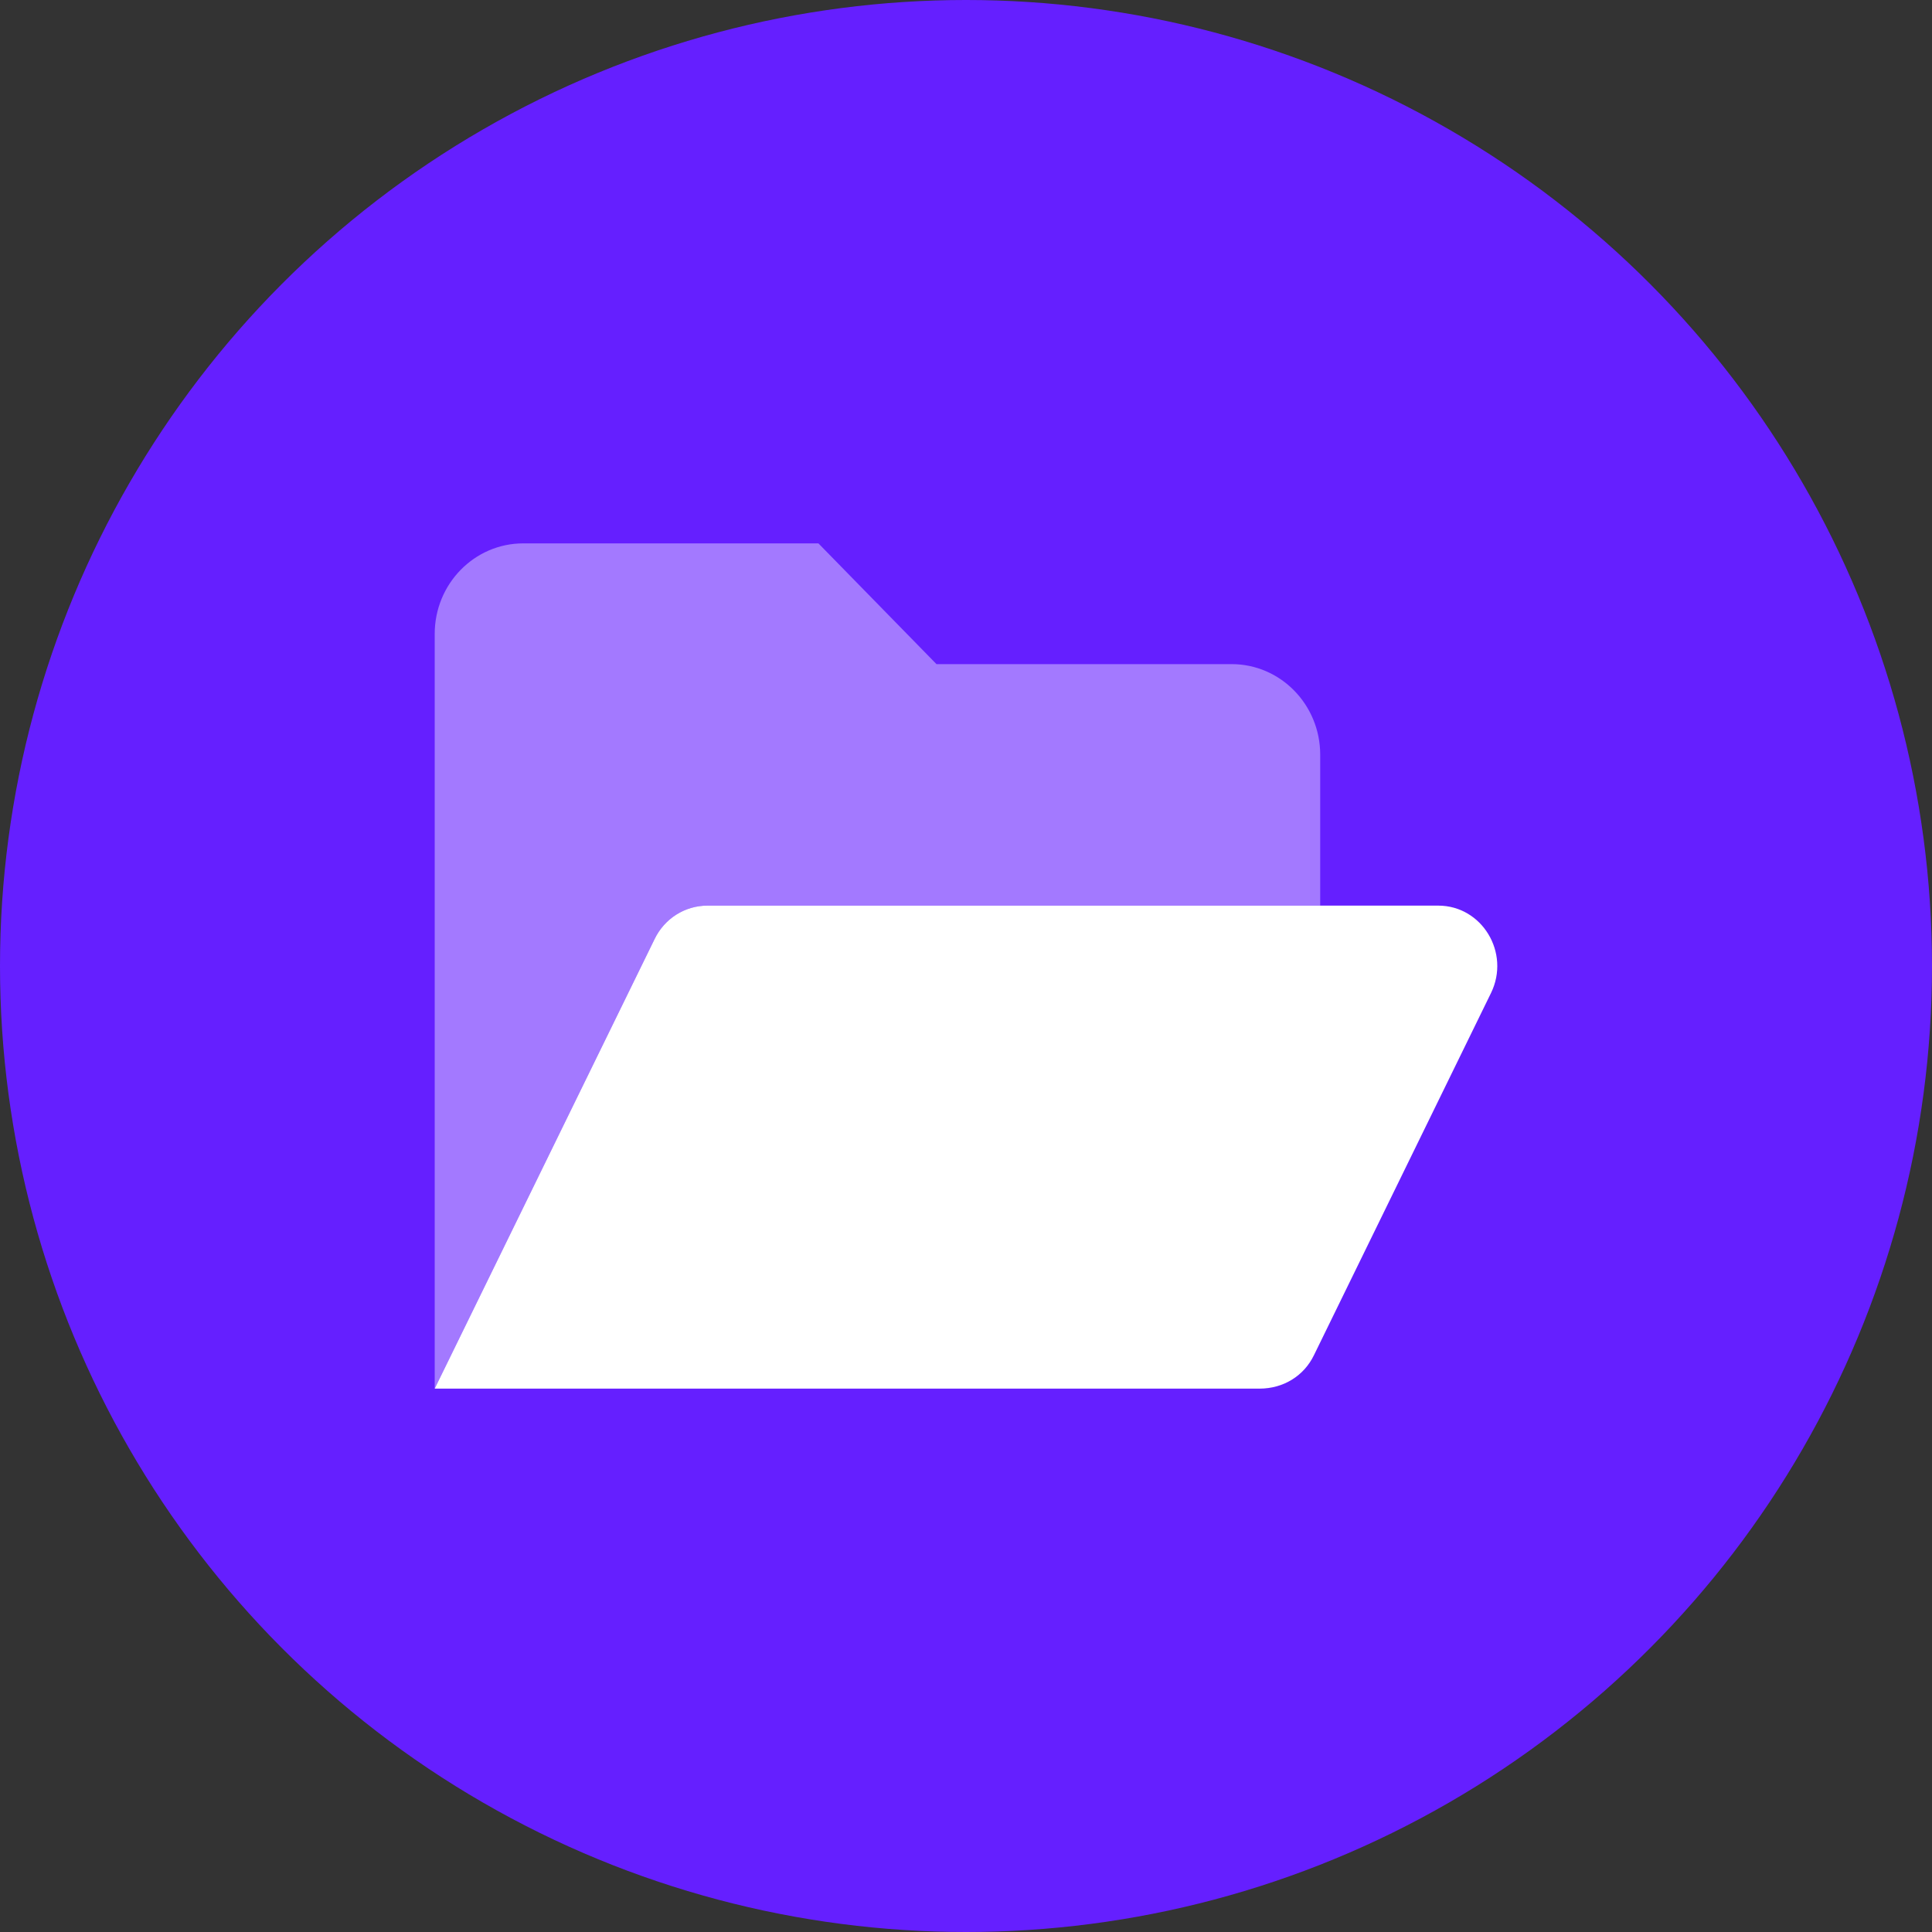
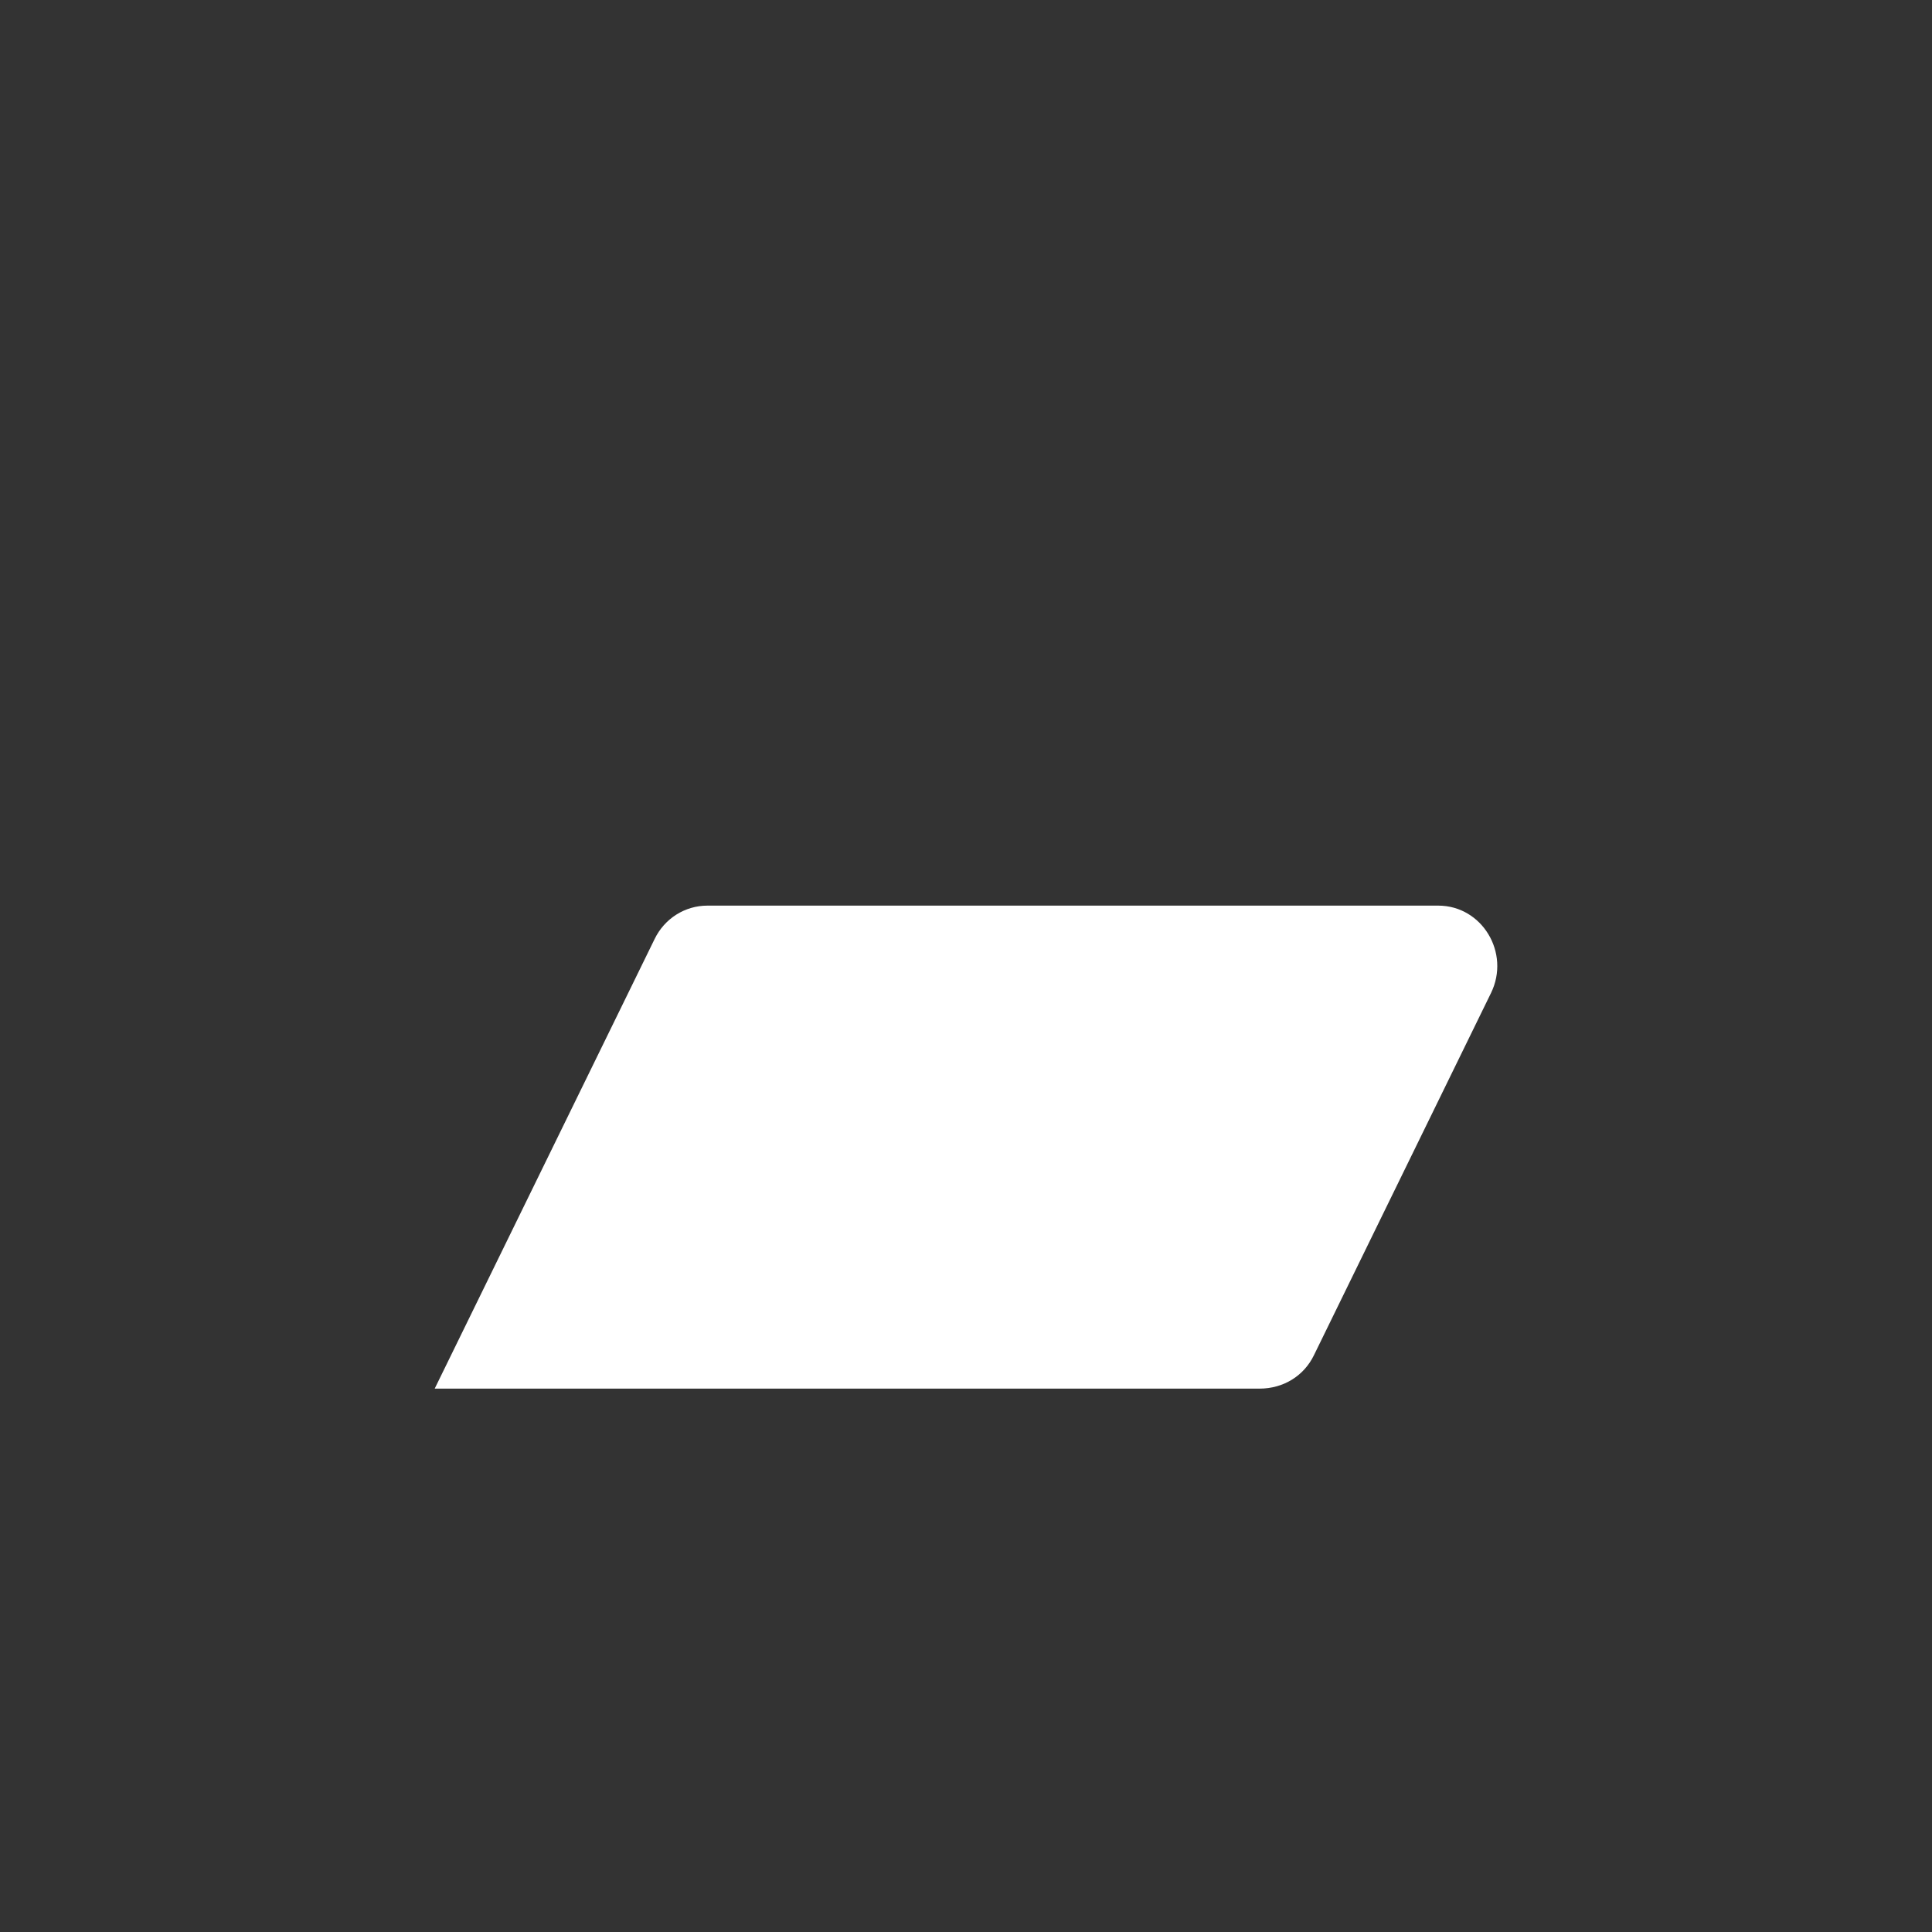
<svg xmlns="http://www.w3.org/2000/svg" width="80" height="80" viewBox="0 0 80 80" fill="none">
  <rect x="0" y="0" width="80" height="80" fill="#333333" stroke="none" />
-   <circle cx="40" cy="40" r="40" fill="#651FFF" />
  <path d="M61.74 41.117L54.407 56.117C53.994 56.969 53.147 57.5 52.154 57.5H18L27.106 38.883C27.518 38.031 28.366 37.5 29.29 37.5H59.556C61.366 37.5 62.55 39.453 61.74 41.117Z" fill="white" />
-   <path opacity="0.4" d="M54.667 31.25V37.5H29.29C28.366 37.5 27.518 38.031 27.106 38.883L18 57.5V26.25C18 24.179 19.642 22.5 21.667 22.5H33.889L38.778 27.5H51C53.024 27.5 54.667 29.18 54.667 31.25Z" fill="white" />
</svg>